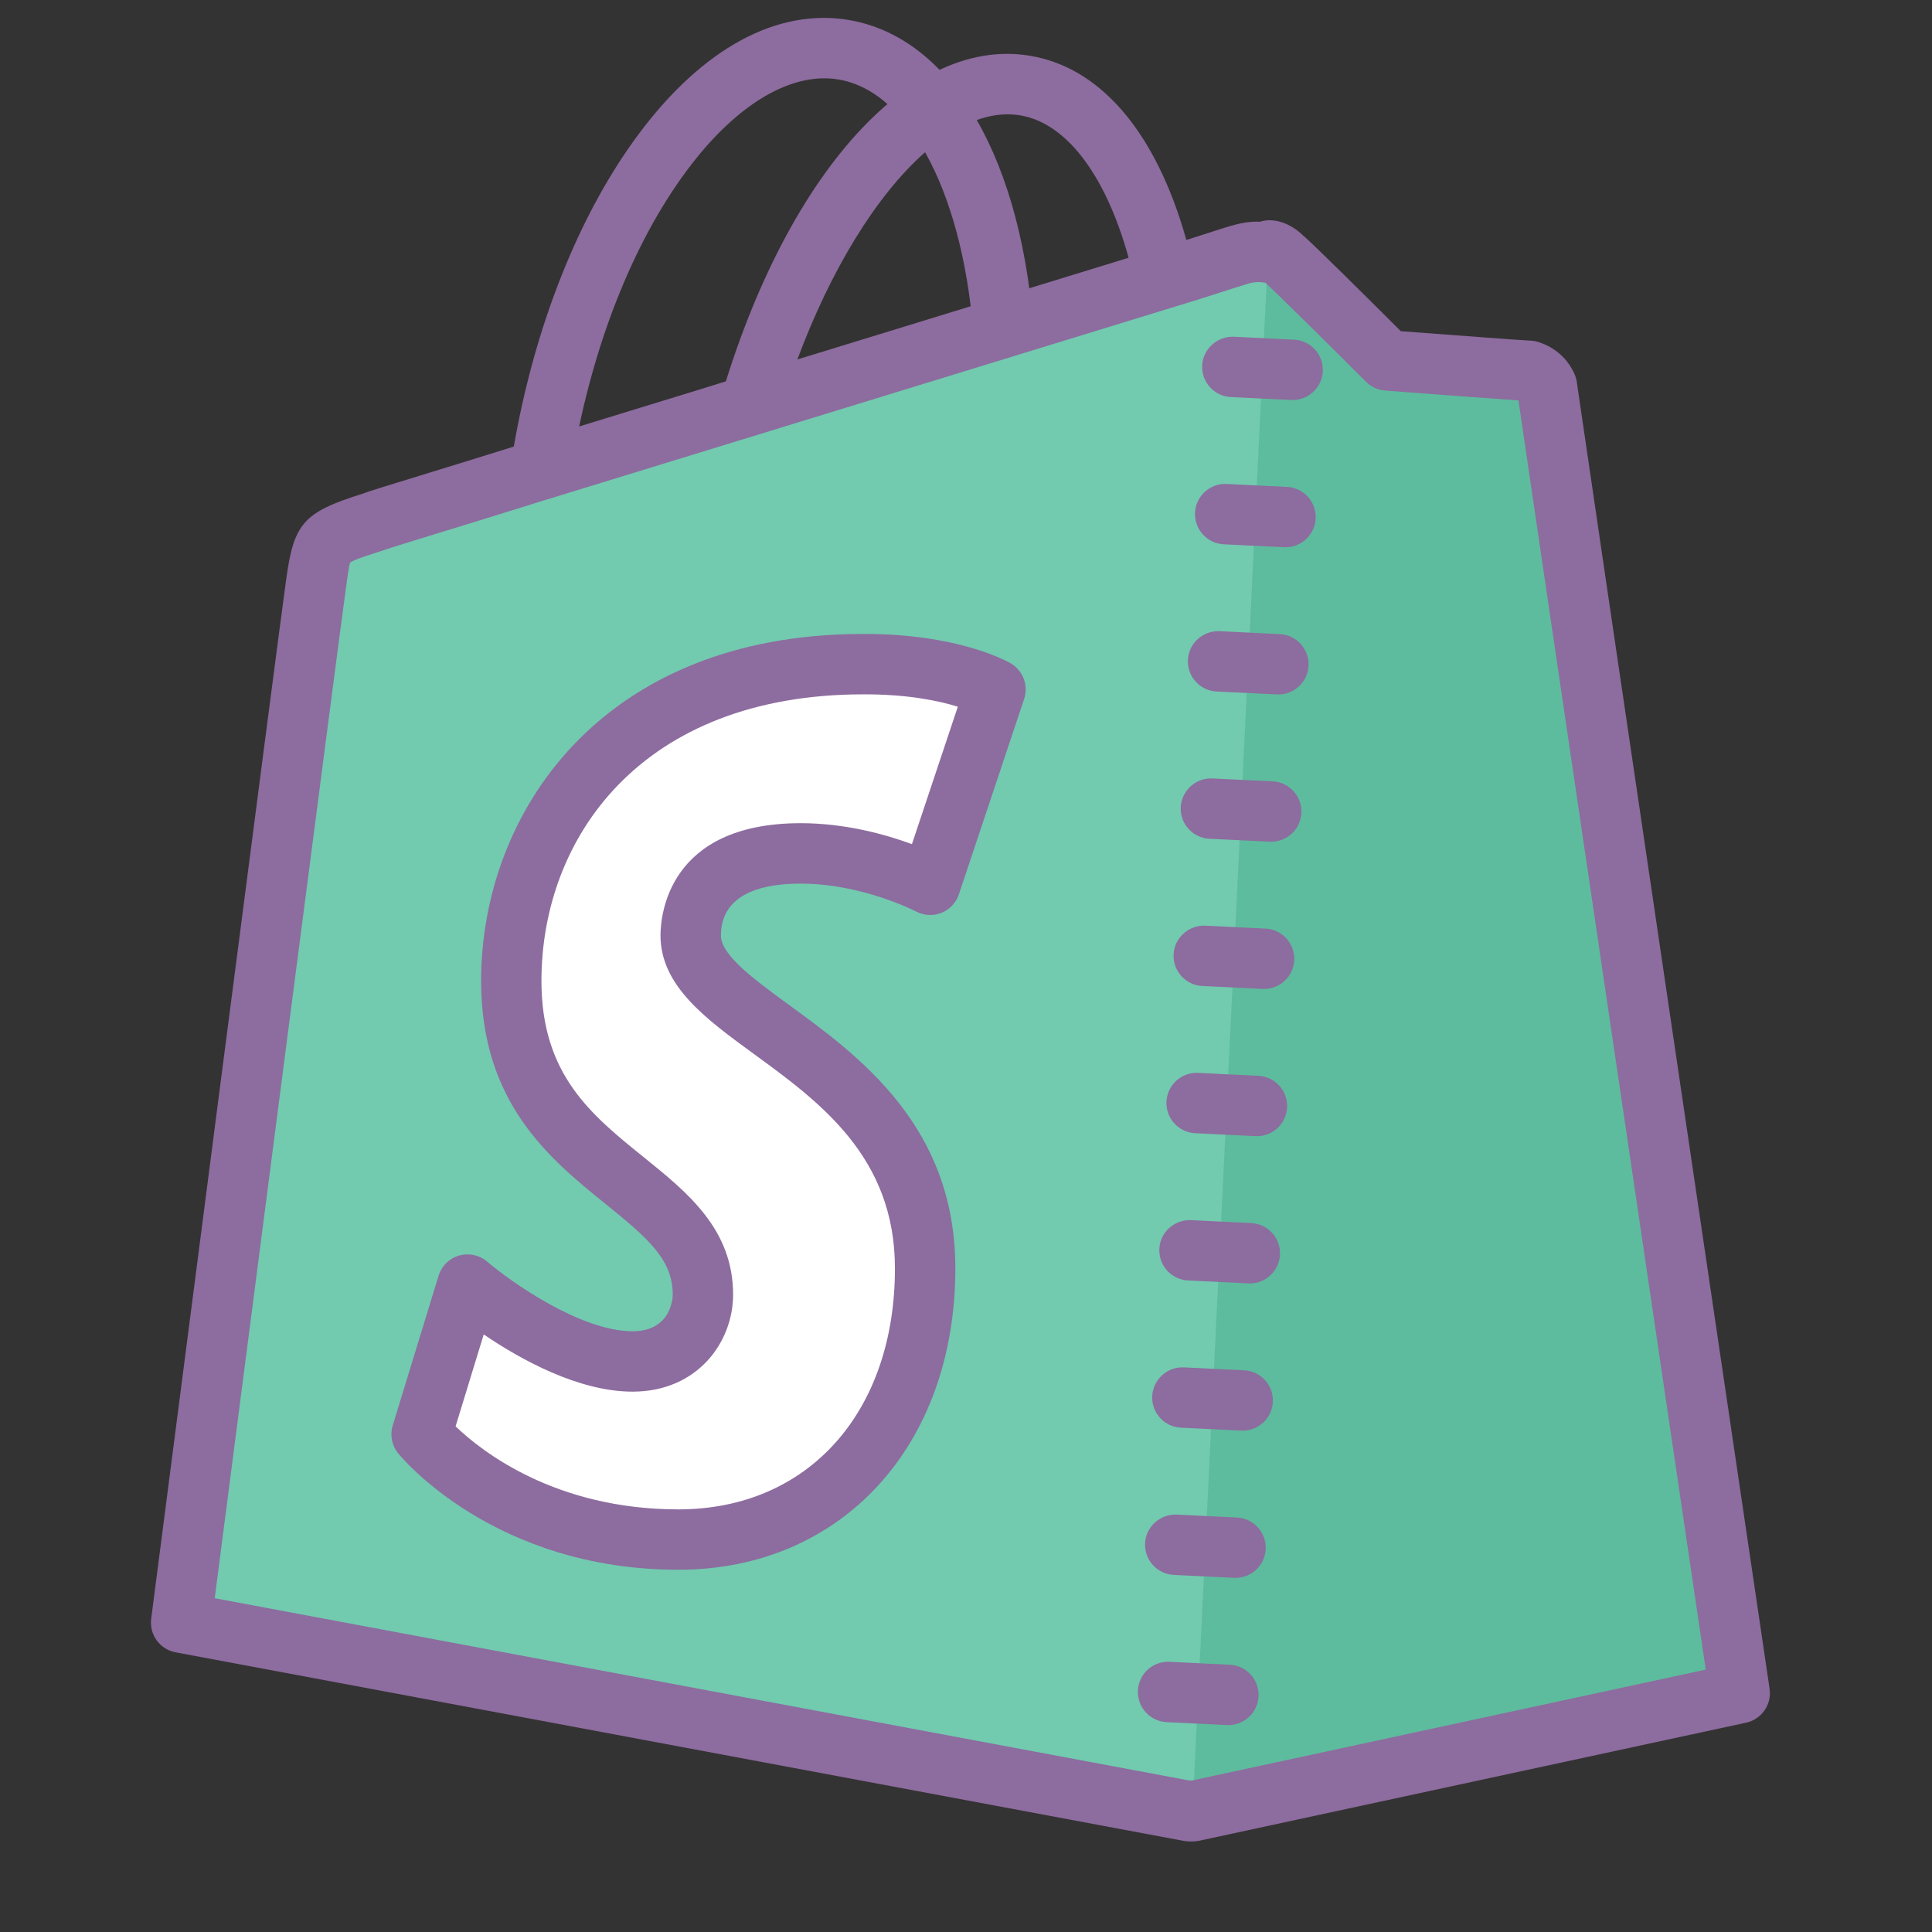
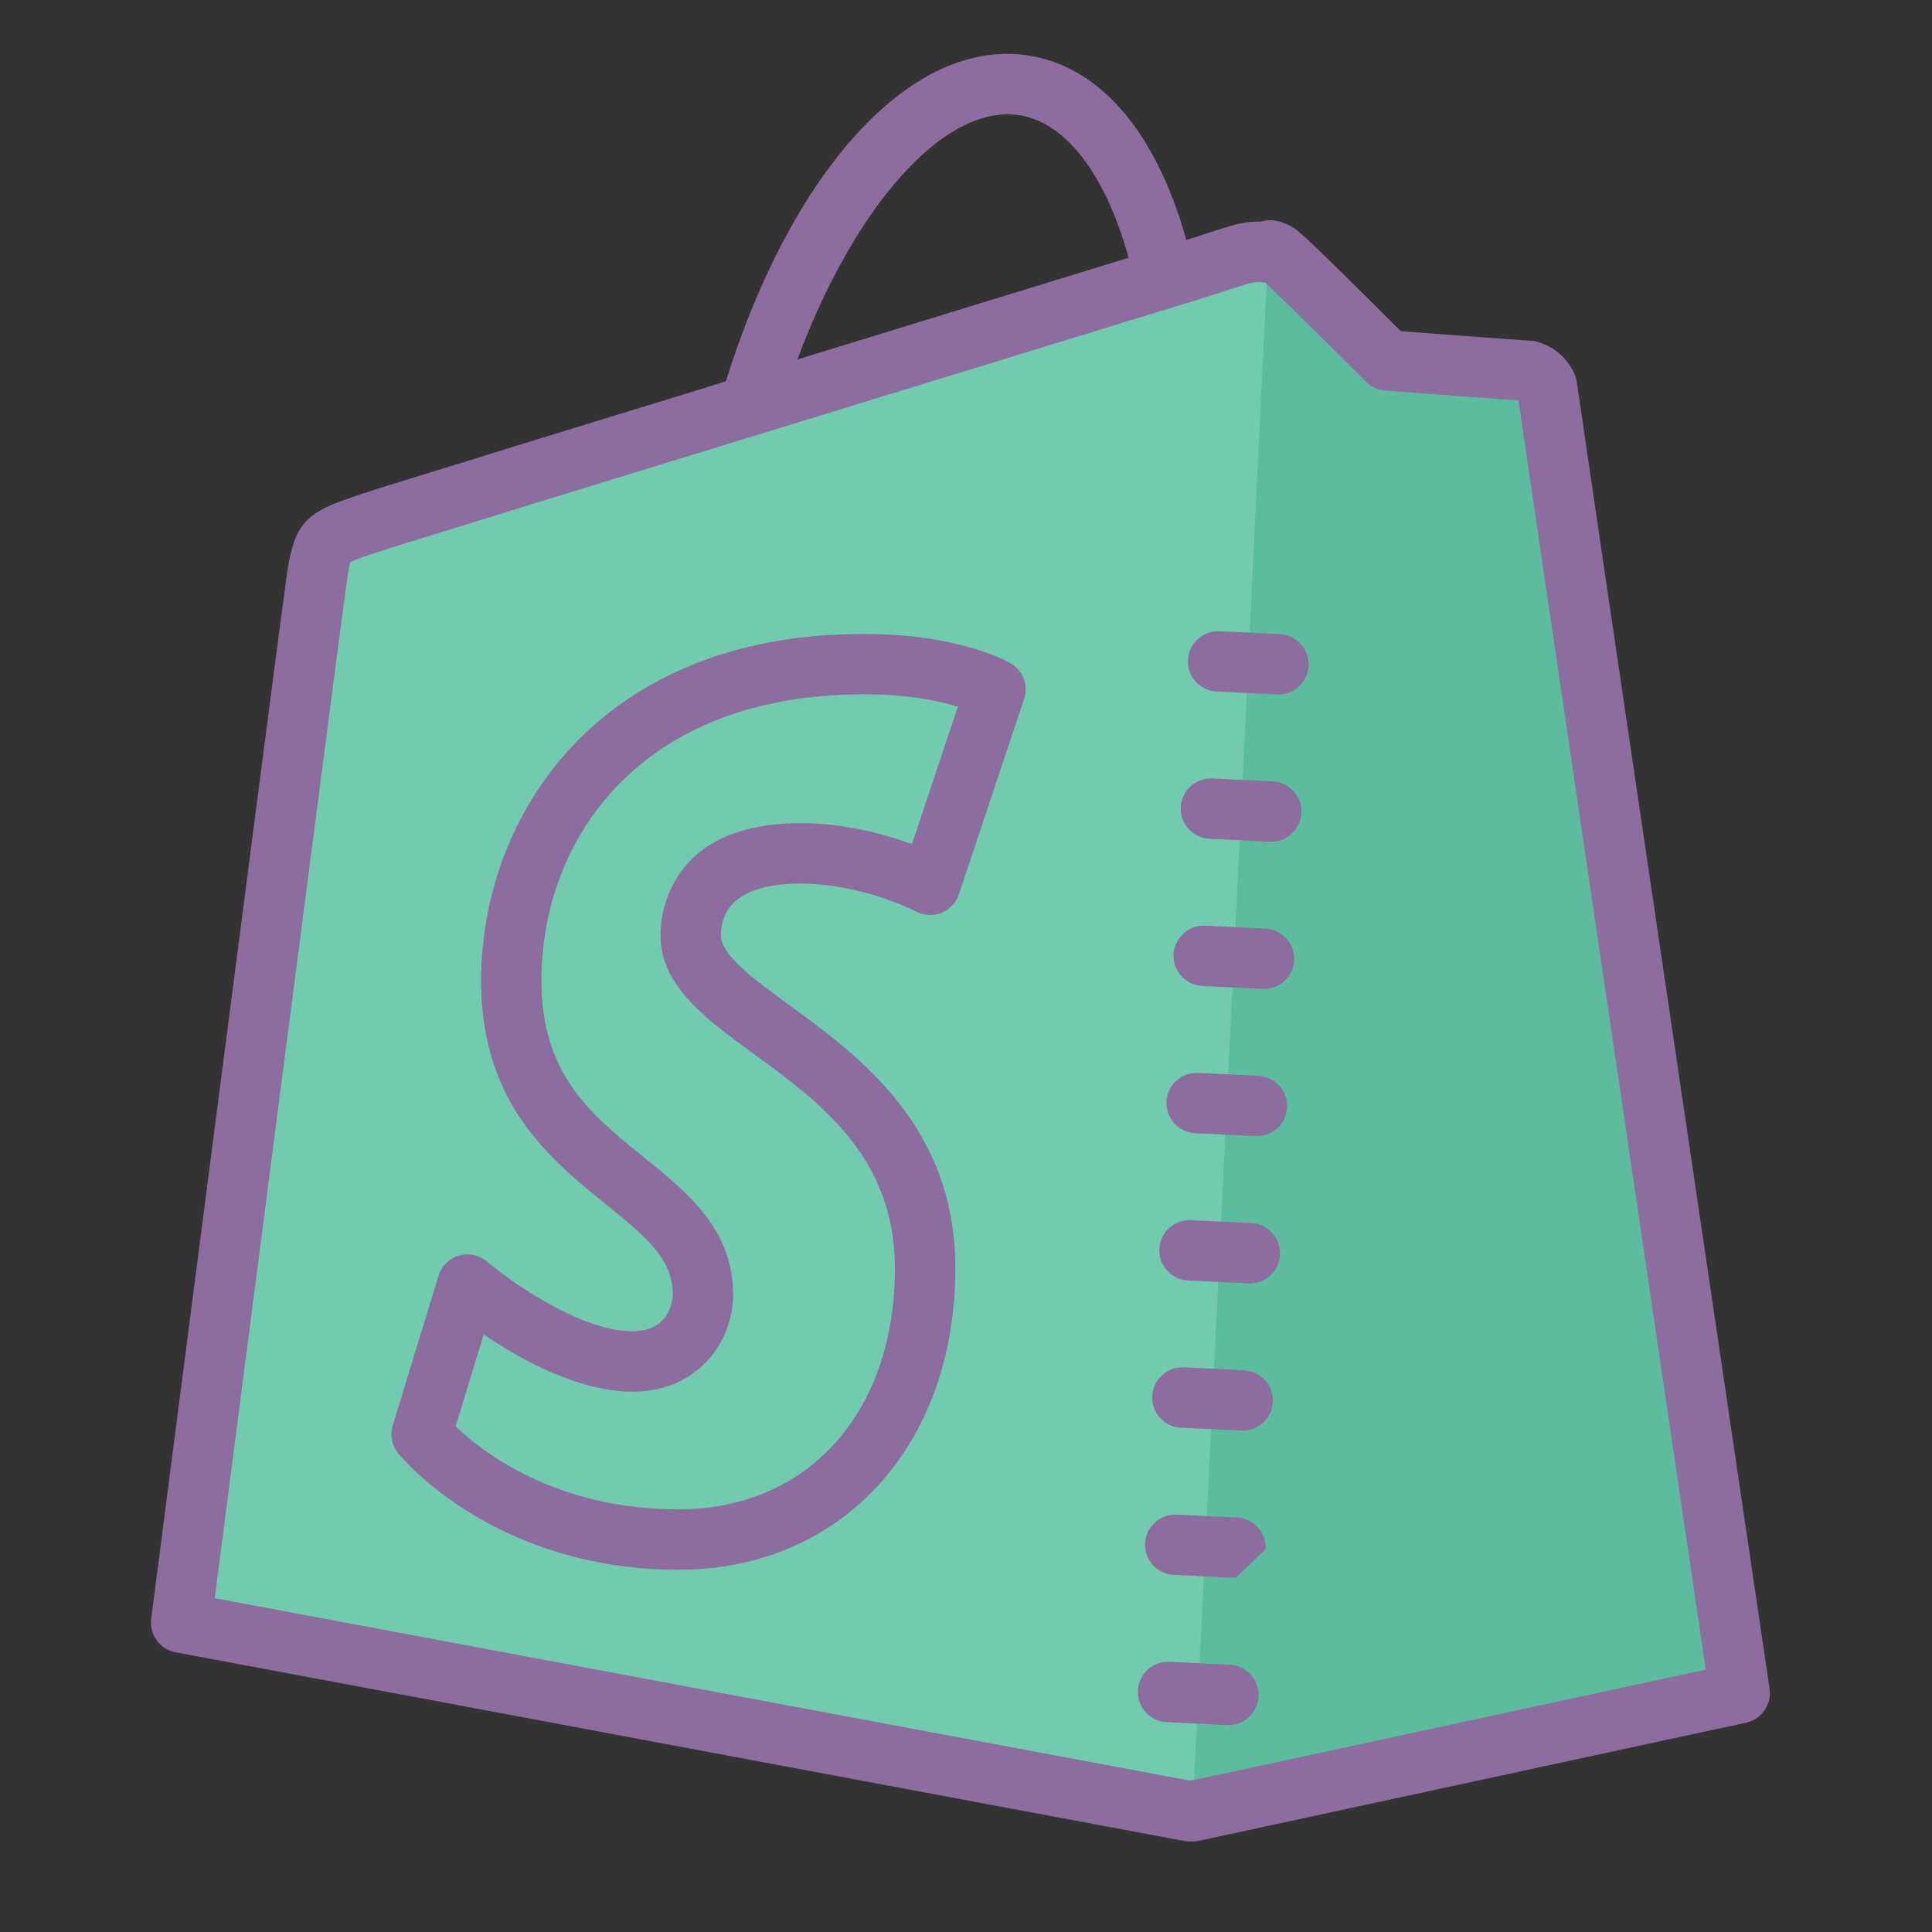
<svg xmlns="http://www.w3.org/2000/svg" viewBox="0 0 64 64" width="50px" height="50px">
  <rect x="0" y="0" width="64" height="64" fill="#333333" stroke="none" />
-   <path fill="#8d6c9f" d="M17.724,18c-0.034,0-0.069-0.001-0.104-0.005c-0.549-0.057-0.949-0.548-0.892-1.097 c0.068-0.663,0.161-1.339,0.276-2.01c0.698-4.074,2.17-7.781,4.146-10.437c2.12-2.85,4.597-4.193,6.979-3.787 c3.429,0.588,5.781,4.666,6.137,10.643c0.033,0.551-0.387,1.025-0.938,1.058c-0.545,0.041-1.024-0.387-1.058-0.938 c-0.29-4.849-2.089-8.381-4.479-8.791c-1.581-0.274-3.414,0.826-5.036,3.008c-1.791,2.408-3.133,5.811-3.779,9.581 c-0.109,0.633-0.194,1.259-0.258,1.877C18.665,17.617,18.23,18,17.724,18z" />
  <path fill="#8d6c9f" d="M24.492,15.739c-0.081,0-0.163-0.01-0.245-0.03c-0.536-0.135-0.86-0.678-0.726-1.214 c2.056-8.164,6.418-13.365,10.622-12.644c2.415,0.414,4.279,2.699,5.247,6.435c0.139,0.535-0.182,1.081-0.717,1.219 c-0.534,0.138-1.08-0.182-1.219-0.717c-0.749-2.887-2.079-4.696-3.649-4.965c-2.956-0.502-6.64,4.392-8.345,11.161 C25.346,15.437,24.939,15.739,24.492,15.739z" />
  <path fill="#72caaf" d="M57.631,56.087c0,0-6.351-42.98-6.386-43.289c-0.138-0.309-0.378-0.447-0.583-0.516 c-0.207,0-4.703-0.343-4.703-0.343s-3.123-3.123-3.501-3.432C42.319,8.369,42.147,8.3,42.011,8.3l-0.003,0.07 c-0.308-0.057-0.642-0.011-0.82,0.034c-0.034,0-0.687,0.207-1.751,0.549l-15.679,4.814l0.915-0.284 c-0.486,0.155-0.953,0.296-1.427,0.442l-5.608,1.722c-2.952,0.927-5.047,1.544-5.287,1.648c-1.648,0.514-1.682,0.549-1.888,2.094 C10.291,20.557,6,53.752,6,53.752L39.402,60l0.104-0.022L39.504,60L57.631,56.087z" />
  <path fill="#5dbc9d" d="M39.504,60l18.126-3.913c0,0-6.351-42.98-6.386-43.289c-0.138-0.309-0.378-0.447-0.583-0.516 c-0.207,0-4.703-0.343-4.703-0.343s-3.123-3.123-3.501-3.432C42.319,8.369,42.147,8.3,42.011,8.3" />
-   <path fill="#fff" d="M32.975,22.837l-2.161,6.472c0,0-1.959-1.04-4.288-1.04c-3.478,0-3.646,2.179-3.646,2.716 c0,2.95,7.766,4.09,7.766,11.03c0,5.465-3.478,8.985-8.172,8.985c-5.672,0-8.509-3.487-8.509-3.487l1.519-4.962 c0,0,2.971,2.548,5.47,2.548c1.654,0,2.329-1.274,2.329-2.212c0-3.856-6.348-4.023-6.348-10.393c0-5.331,3.85-10.494,11.65-10.494 C31.488,21.966,32.975,22.837,32.975,22.837z" />
  <path fill="#8d6c9f" d="M22.474,52c-6.078,0-9.156-3.698-9.284-3.856c-0.21-0.258-0.278-0.605-0.18-0.924l1.519-4.961 c0.099-0.322,0.353-0.573,0.677-0.667c0.323-0.092,0.673-0.019,0.93,0.2c0.751,0.642,3.082,2.308,4.82,2.308 c1.314,0,1.33-1.163,1.33-1.212c0-1.153-0.799-1.854-2.211-2.994c-1.843-1.488-4.137-3.339-4.137-7.399 c0-5.536,3.958-11.494,12.65-11.494c3.083-0.012,4.718,0.87,4.894,0.974c0.408,0.239,0.593,0.731,0.443,1.18l-2.161,6.472 c-0.093,0.279-0.305,0.502-0.578,0.612c-0.274,0.109-0.58,0.092-0.84-0.045c-0.015-0.008-1.782-0.923-3.819-0.923 c-2.188,0-2.646,0.933-2.646,1.716c0,0.656,1.1,1.458,2.263,2.307c2.322,1.694,5.503,4.014,5.503,8.724 C31.646,47.894,27.874,52,22.474,52z M15.092,47.25c0.862,0.828,3.303,2.75,7.382,2.75c4.29,0,7.172-3.209,7.172-7.985 c0-3.693-2.487-5.507-4.682-7.108c-1.586-1.157-3.084-2.25-3.084-3.922c0-0.621,0.224-3.716,4.646-3.716 c1.475,0,2.806,0.372,3.683,0.694l1.52-4.552c-0.642-0.201-1.673-0.415-3.131-0.41c-7.369,0-10.662,4.768-10.662,9.494 c0,3.104,1.648,4.435,3.394,5.843c1.453,1.172,2.955,2.384,2.955,4.55c0,1.557-1.167,3.212-3.33,3.212 c-1.801,0-3.729-1.078-4.931-1.895L15.092,47.25z" />
  <line x1="42.011" x2="39.504" y1="8.3" y2="60" fill="#5dbc9d" />
-   <path fill="#8d6c9f" d="M42.821,13.251c-0.017,0-0.033,0-0.049-0.001l-1.998-0.097c-0.551-0.027-0.977-0.496-0.95-1.048 c0.027-0.551,0.503-0.97,1.048-0.95l1.998,0.097c0.551,0.027,0.977,0.496,0.95,1.047C43.793,12.834,43.351,13.251,42.821,13.251 z" />
-   <path fill="#8d6c9f" d="M42.585,18.128c-0.017,0-0.033,0-0.049-0.001l-1.998-0.097c-0.552-0.027-0.977-0.496-0.951-1.047 c0.026-0.552,0.499-0.979,1.047-0.951l1.998,0.097c0.552,0.027,0.977,0.496,0.951,1.047 C43.557,17.711,43.115,18.128,42.585,18.128z" />
  <path fill="#8d6c9f" d="M42.349,23.005c-0.017,0-0.033,0-0.049-0.001l-1.998-0.097c-0.552-0.027-0.977-0.496-0.951-1.047 c0.027-0.552,0.494-0.971,1.047-0.951l1.998,0.097c0.552,0.027,0.977,0.496,0.951,1.047 C43.321,22.589,42.878,23.005,42.349,23.005z" />
  <path fill="#8d6c9f" d="M42.112,27.883c-0.017,0-0.033,0-0.049-0.001l-1.998-0.097c-0.552-0.027-0.978-0.496-0.951-1.047 c0.027-0.552,0.505-0.979,1.047-0.951l1.998,0.097c0.552,0.027,0.978,0.496,0.951,1.047 C43.084,27.466,42.642,27.883,42.112,27.883z" />
  <path fill="#8d6c9f" d="M41.875,32.76c-0.017,0-0.033,0-0.049-0.001l-1.998-0.097c-0.552-0.027-0.977-0.496-0.951-1.047 s0.5-0.971,1.047-0.951l1.998,0.097c0.552,0.027,0.977,0.496,0.951,1.047C42.848,32.343,42.405,32.76,41.875,32.76z" />
  <path fill="#8d6c9f" d="M41.639,37.637c-0.017,0-0.033,0-0.049-0.001l-1.998-0.097c-0.552-0.027-0.977-0.496-0.951-1.047 c0.026-0.552,0.496-0.979,1.047-0.951l1.998,0.097c0.552,0.027,0.977,0.496,0.951,1.047 C42.611,37.221,42.169,37.637,41.639,37.637z" />
  <path fill="#8d6c9f" d="M41.403,42.515c-0.017,0-0.033,0-0.049-0.001l-1.998-0.097c-0.552-0.027-0.977-0.496-0.951-1.047 c0.027-0.552,0.491-0.971,1.047-0.951l1.998,0.097c0.552,0.027,0.977,0.496,0.951,1.047 C42.375,42.098,41.933,42.515,41.403,42.515z" />
  <path fill="#8d6c9f" d="M41.166,47.392c-0.017,0-0.033,0-0.049-0.001l-1.998-0.097c-0.551-0.027-0.977-0.496-0.95-1.047 c0.027-0.552,0.503-0.979,1.048-0.951l1.998,0.097c0.551,0.027,0.977,0.496,0.95,1.048 C42.138,46.976,41.696,47.392,41.166,47.392z" />
-   <path fill="#8d6c9f" d="M40.93,52.269c-0.017,0-0.033,0-0.049-0.001l-1.998-0.097c-0.552-0.027-0.977-0.496-0.951-1.047 s0.499-0.971,1.047-0.951l1.998,0.097c0.552,0.027,0.977,0.496,0.951,1.047C41.902,51.853,41.459,52.269,40.93,52.269z" />
+   <path fill="#8d6c9f" d="M40.93,52.269c-0.017,0-0.033,0-0.049-0.001l-1.998-0.097c-0.552-0.027-0.977-0.496-0.951-1.047 s0.499-0.971,1.047-0.951l1.998,0.097c0.552,0.027,0.977,0.496,0.951,1.047z" />
  <path fill="#8d6c9f" d="M40.693,57.146c-0.017,0-0.033,0-0.049-0.001l-1.998-0.097c-0.552-0.027-0.977-0.496-0.951-1.047 c0.027-0.552,0.494-0.979,1.047-0.951l1.998,0.097c0.552,0.027,0.977,0.496,0.951,1.047 C41.666,56.73,41.223,57.146,40.693,57.146z" />
  <g>
    <path fill="#8d6c9f" d="M39.504,61c-0.033,0-0.068,0-0.103,0c-0.062,0-0.123-0.006-0.184-0.017L5.816,54.735 c-0.521-0.098-0.875-0.585-0.808-1.111c0.175-1.355,4.294-33.217,4.465-34.379c0.255-1.911,0.567-2.272,2.544-2.892 c0.21-0.081,0.686-0.227,1.894-0.598c0.896-0.275,2.071-0.635,3.427-1.061l5.907-1.813c0.063-0.019,0.126-0.039,0.189-0.058 c0.009-0.003,0.018-0.006,0.027-0.009l0.915-0.285c0.029-0.009,0.059-0.017,0.088-0.023l14.68-4.507 c1.241-0.4,1.646-0.53,1.84-0.573c0.132-0.03,0.421-0.1,0.752-0.08c0.468-0.155,1.033,0.064,1.425,0.451 c0.289,0.231,2.395,2.327,3.243,3.174c1.674,0.127,4.053,0.305,4.276,0.312c0.097,0.003,0.208,0.021,0.3,0.052 c0.544,0.183,0.952,0.548,1.178,1.057c0.042,0.093,0.068,0.192,0.08,0.294c0.083,0.633,6.319,42.83,6.382,43.256 c0.077,0.521-0.263,1.012-0.778,1.124l-18.126,3.913C39.646,60.993,39.575,61,39.504,61z M7.113,52.943l32.29,6.04 c0.033-0.003,0.066-0.005,0.099-0.005l17.003-3.67c-1.24-8.394-5.68-38.444-6.204-42.044c-0.802-0.053-2.753-0.199-4.418-0.326 c-0.238-0.018-0.462-0.121-0.631-0.29c-1.372-1.371-2.899-2.879-3.333-3.281c-0.031-0.002-0.062-0.006-0.094-0.012 C41.701,9.33,41.52,9.352,41.43,9.375c-0.012,0.003-0.023,0.005-0.035,0.008c-0.167,0.046-0.761,0.236-1.651,0.523l-15.282,4.692 c-0.211,0.066-0.421,0.13-0.631,0.194l-5.899,1.811c-1.354,0.425-2.534,0.787-3.434,1.063c-0.873,0.268-1.625,0.499-1.762,0.552 c-0.483,0.155-1.026,0.325-1.135,0.416c-0.04,0.083-0.104,0.567-0.147,0.888C11.3,20.569,7.812,47.533,7.113,52.943z" />
  </g>
</svg>